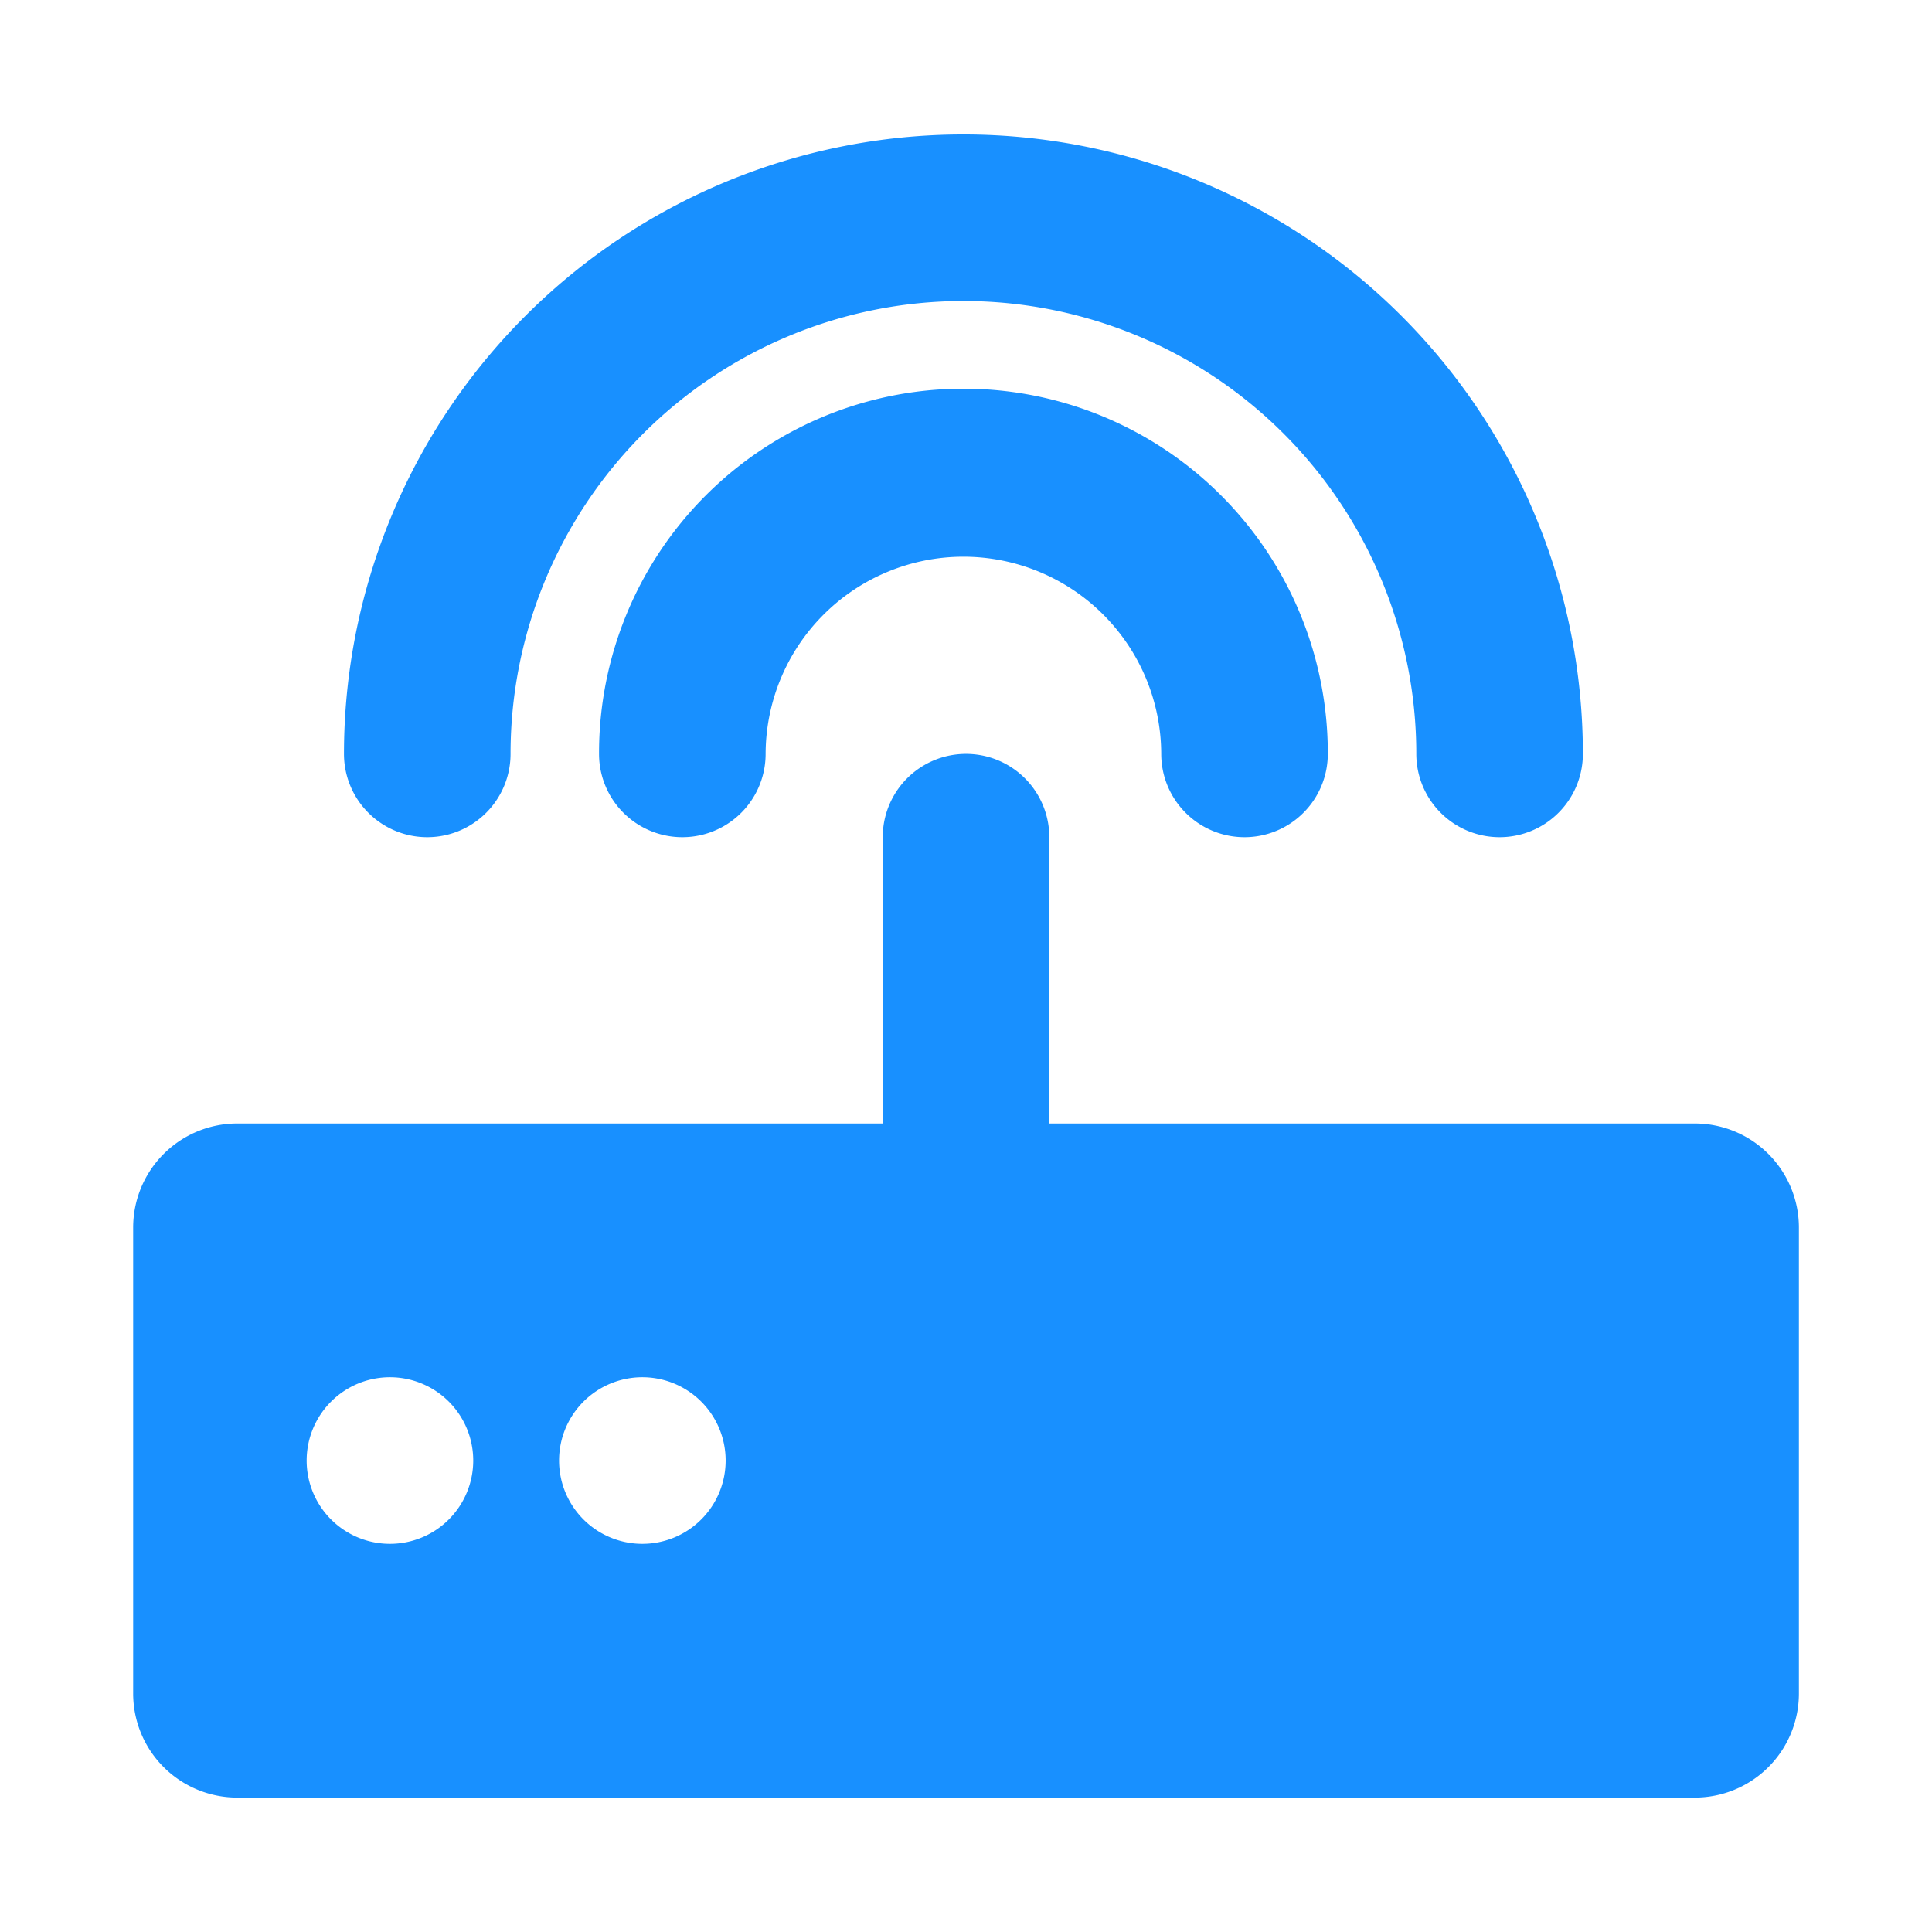
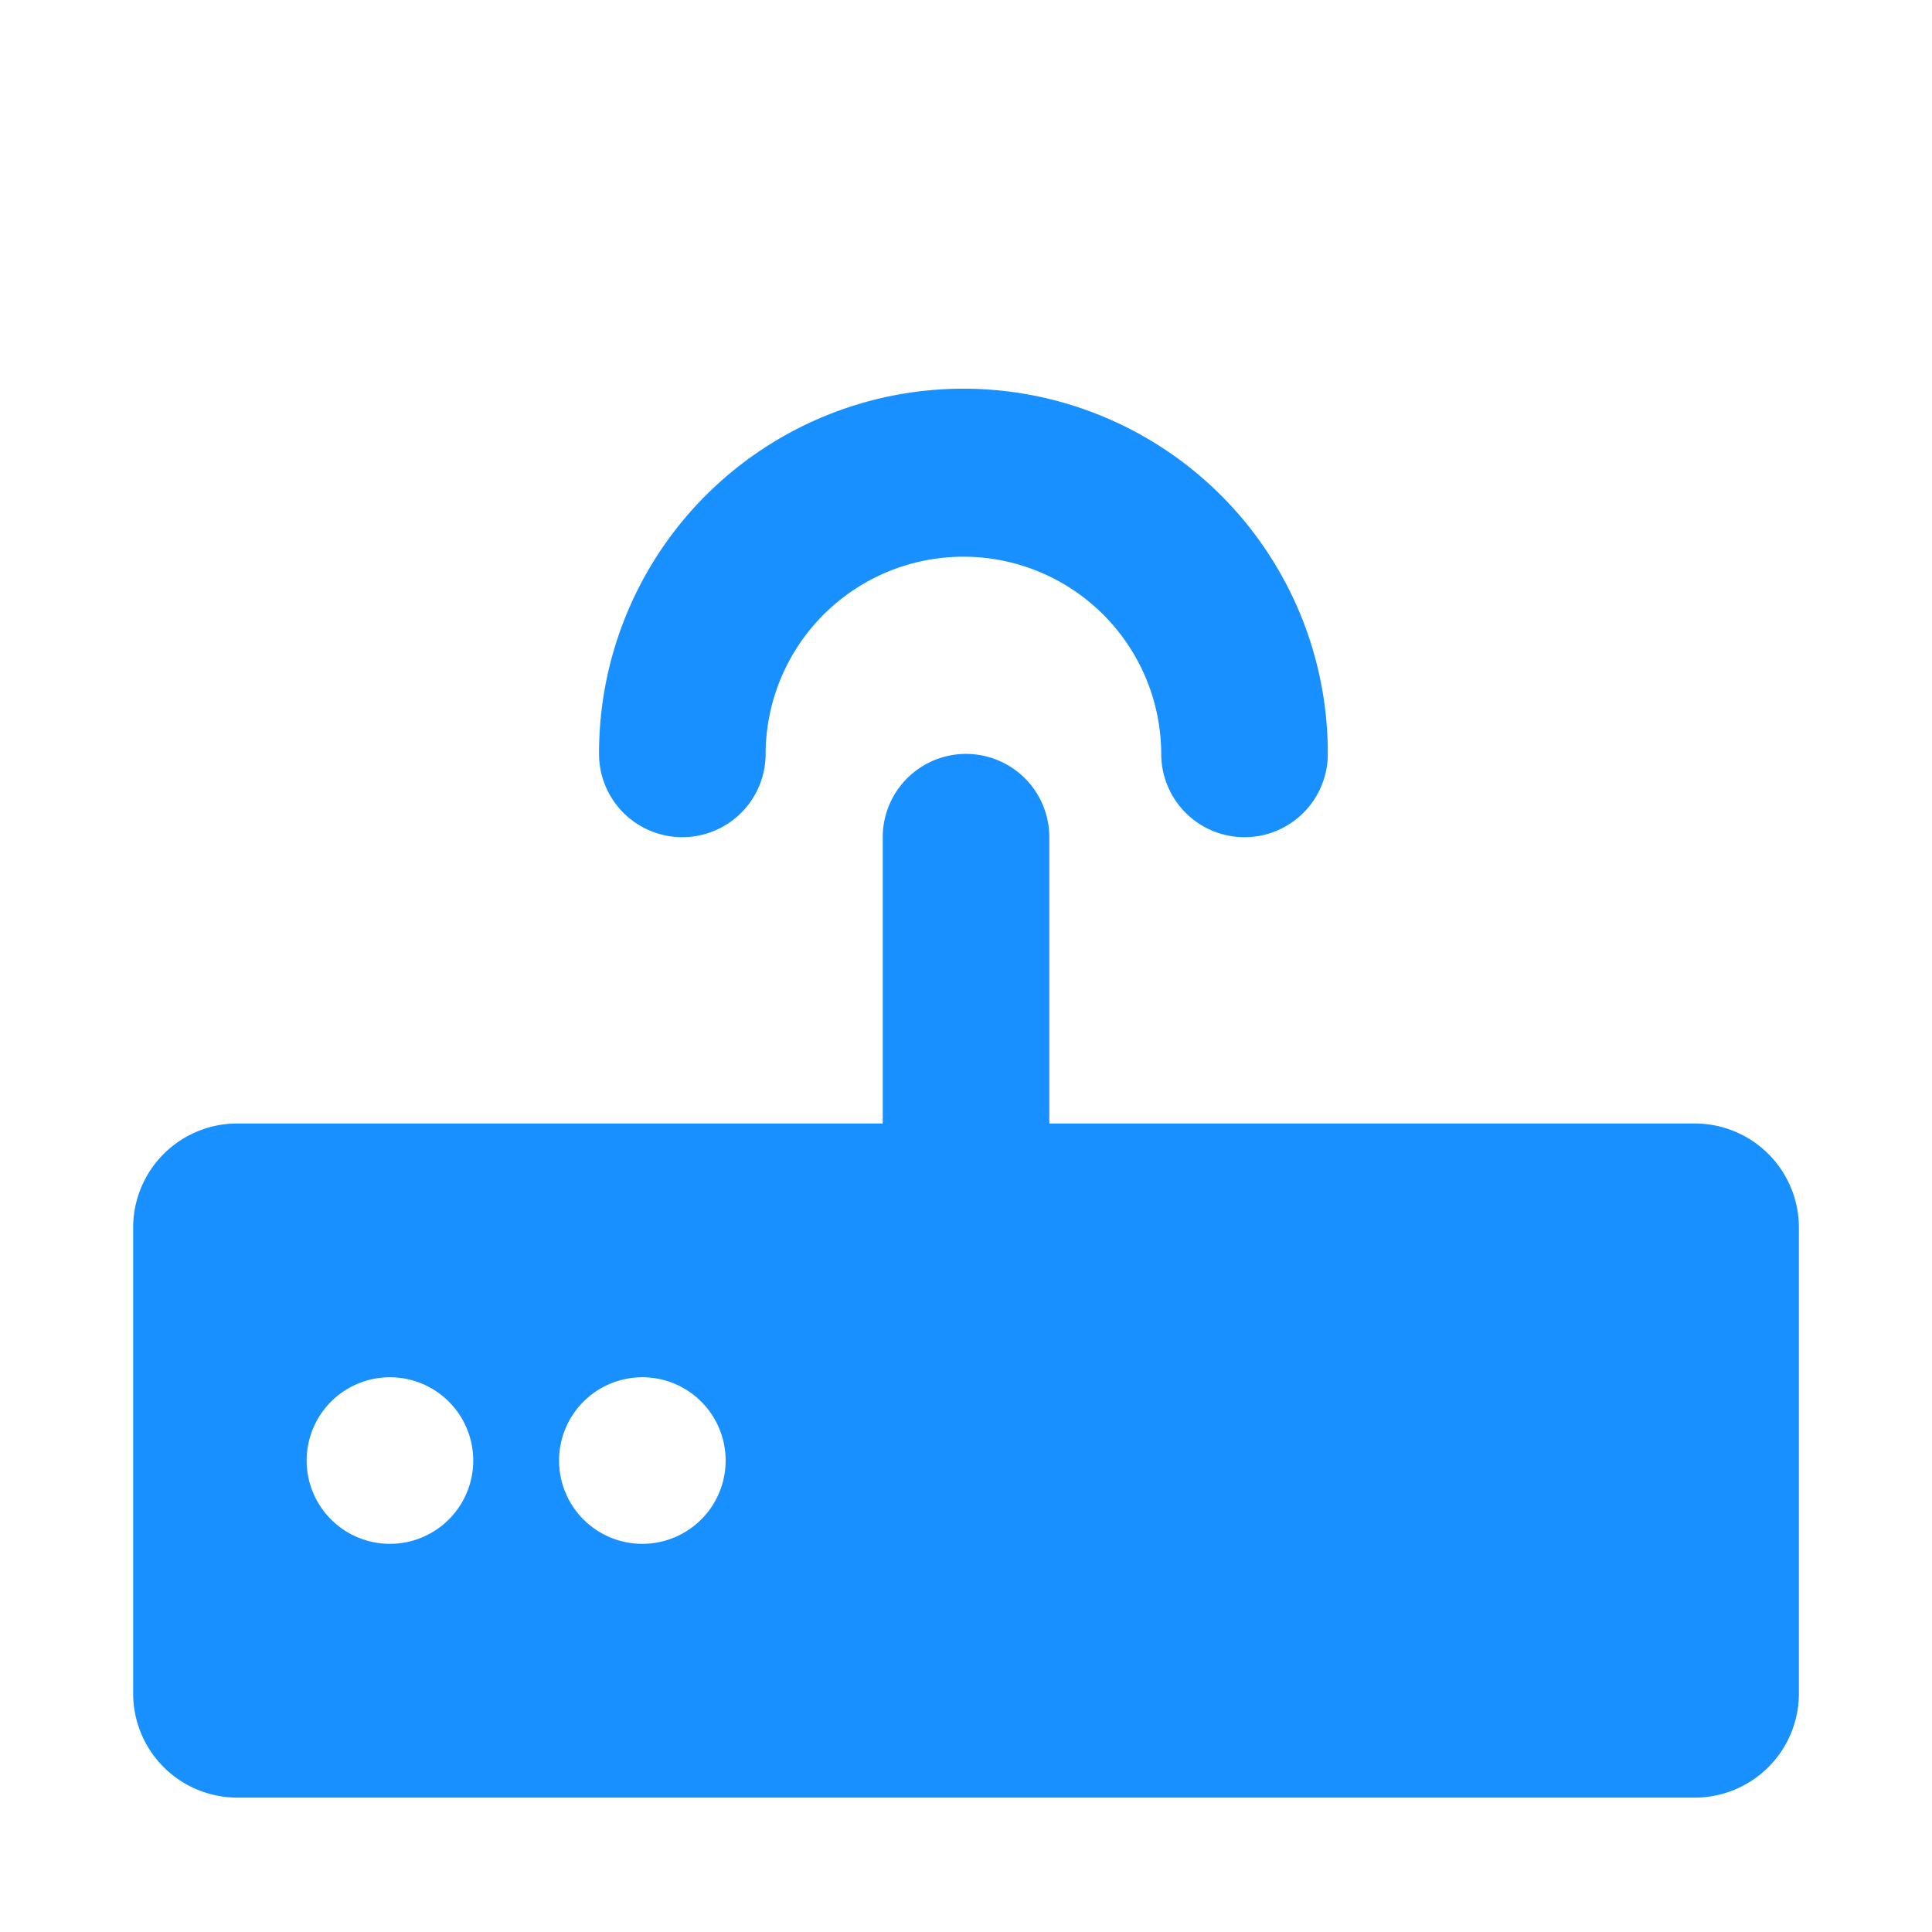
<svg xmlns="http://www.w3.org/2000/svg" width="1024" height="1024" class="icon">
  <defs>
    <style type="text/css" />
  </defs>
  <path id="svg_1" class="selected" fill="#1890FF" d="m659.62,443.729a44.144,44.144 0 0 1 -44.144,-44.144a104.842,104.842 0 0 0 -209.683,0a44.144,44.144 0 1 1 -88.288,0a193.13,193.13 0 1 1 386.259,0a44.144,44.144 0 0 1 -44.144,44.144z" />
-   <path id="svg_2" class="selected" fill="#1890FF" d="m794.81,443.729a44.144,44.144 0 0 1 -44.143,-44.144a240.032,240.032 0 1 0 -480.065,0a44.144,44.144 0 0 1 -88.288,0a328.32,328.32 0 1 1 656.64,0a44.144,44.144 0 0 1 -44.143,44.144l-0.001,0z" />
  <path id="svg_3" class="selected" fill="#1890FF" d="m898.273,595.473l-342.115,0l0,-151.743a44.144,44.144 0 0 0 -88.288,0l0,151.744l-342.115,0a55.18,55.18 0 0 0 -55.18,55.18l0,246.93a55.18,55.18 0 0 0 55.18,55.18l772.518,0a55.18,55.18 0 0 0 55.18,-55.18l0,-246.93a55.18,55.18 0 0 0 -55.18,-55.18l0,-0.001zm-691.597,222.789a44.144,44.144 0 1 1 44.144,-44.144a44.144,44.144 0 0 1 -44.144,44.144zm133.784,0a44.144,44.144 0 1 1 44.144,-44.144a44.144,44.144 0 0 1 -44.144,44.144z" />
</svg>